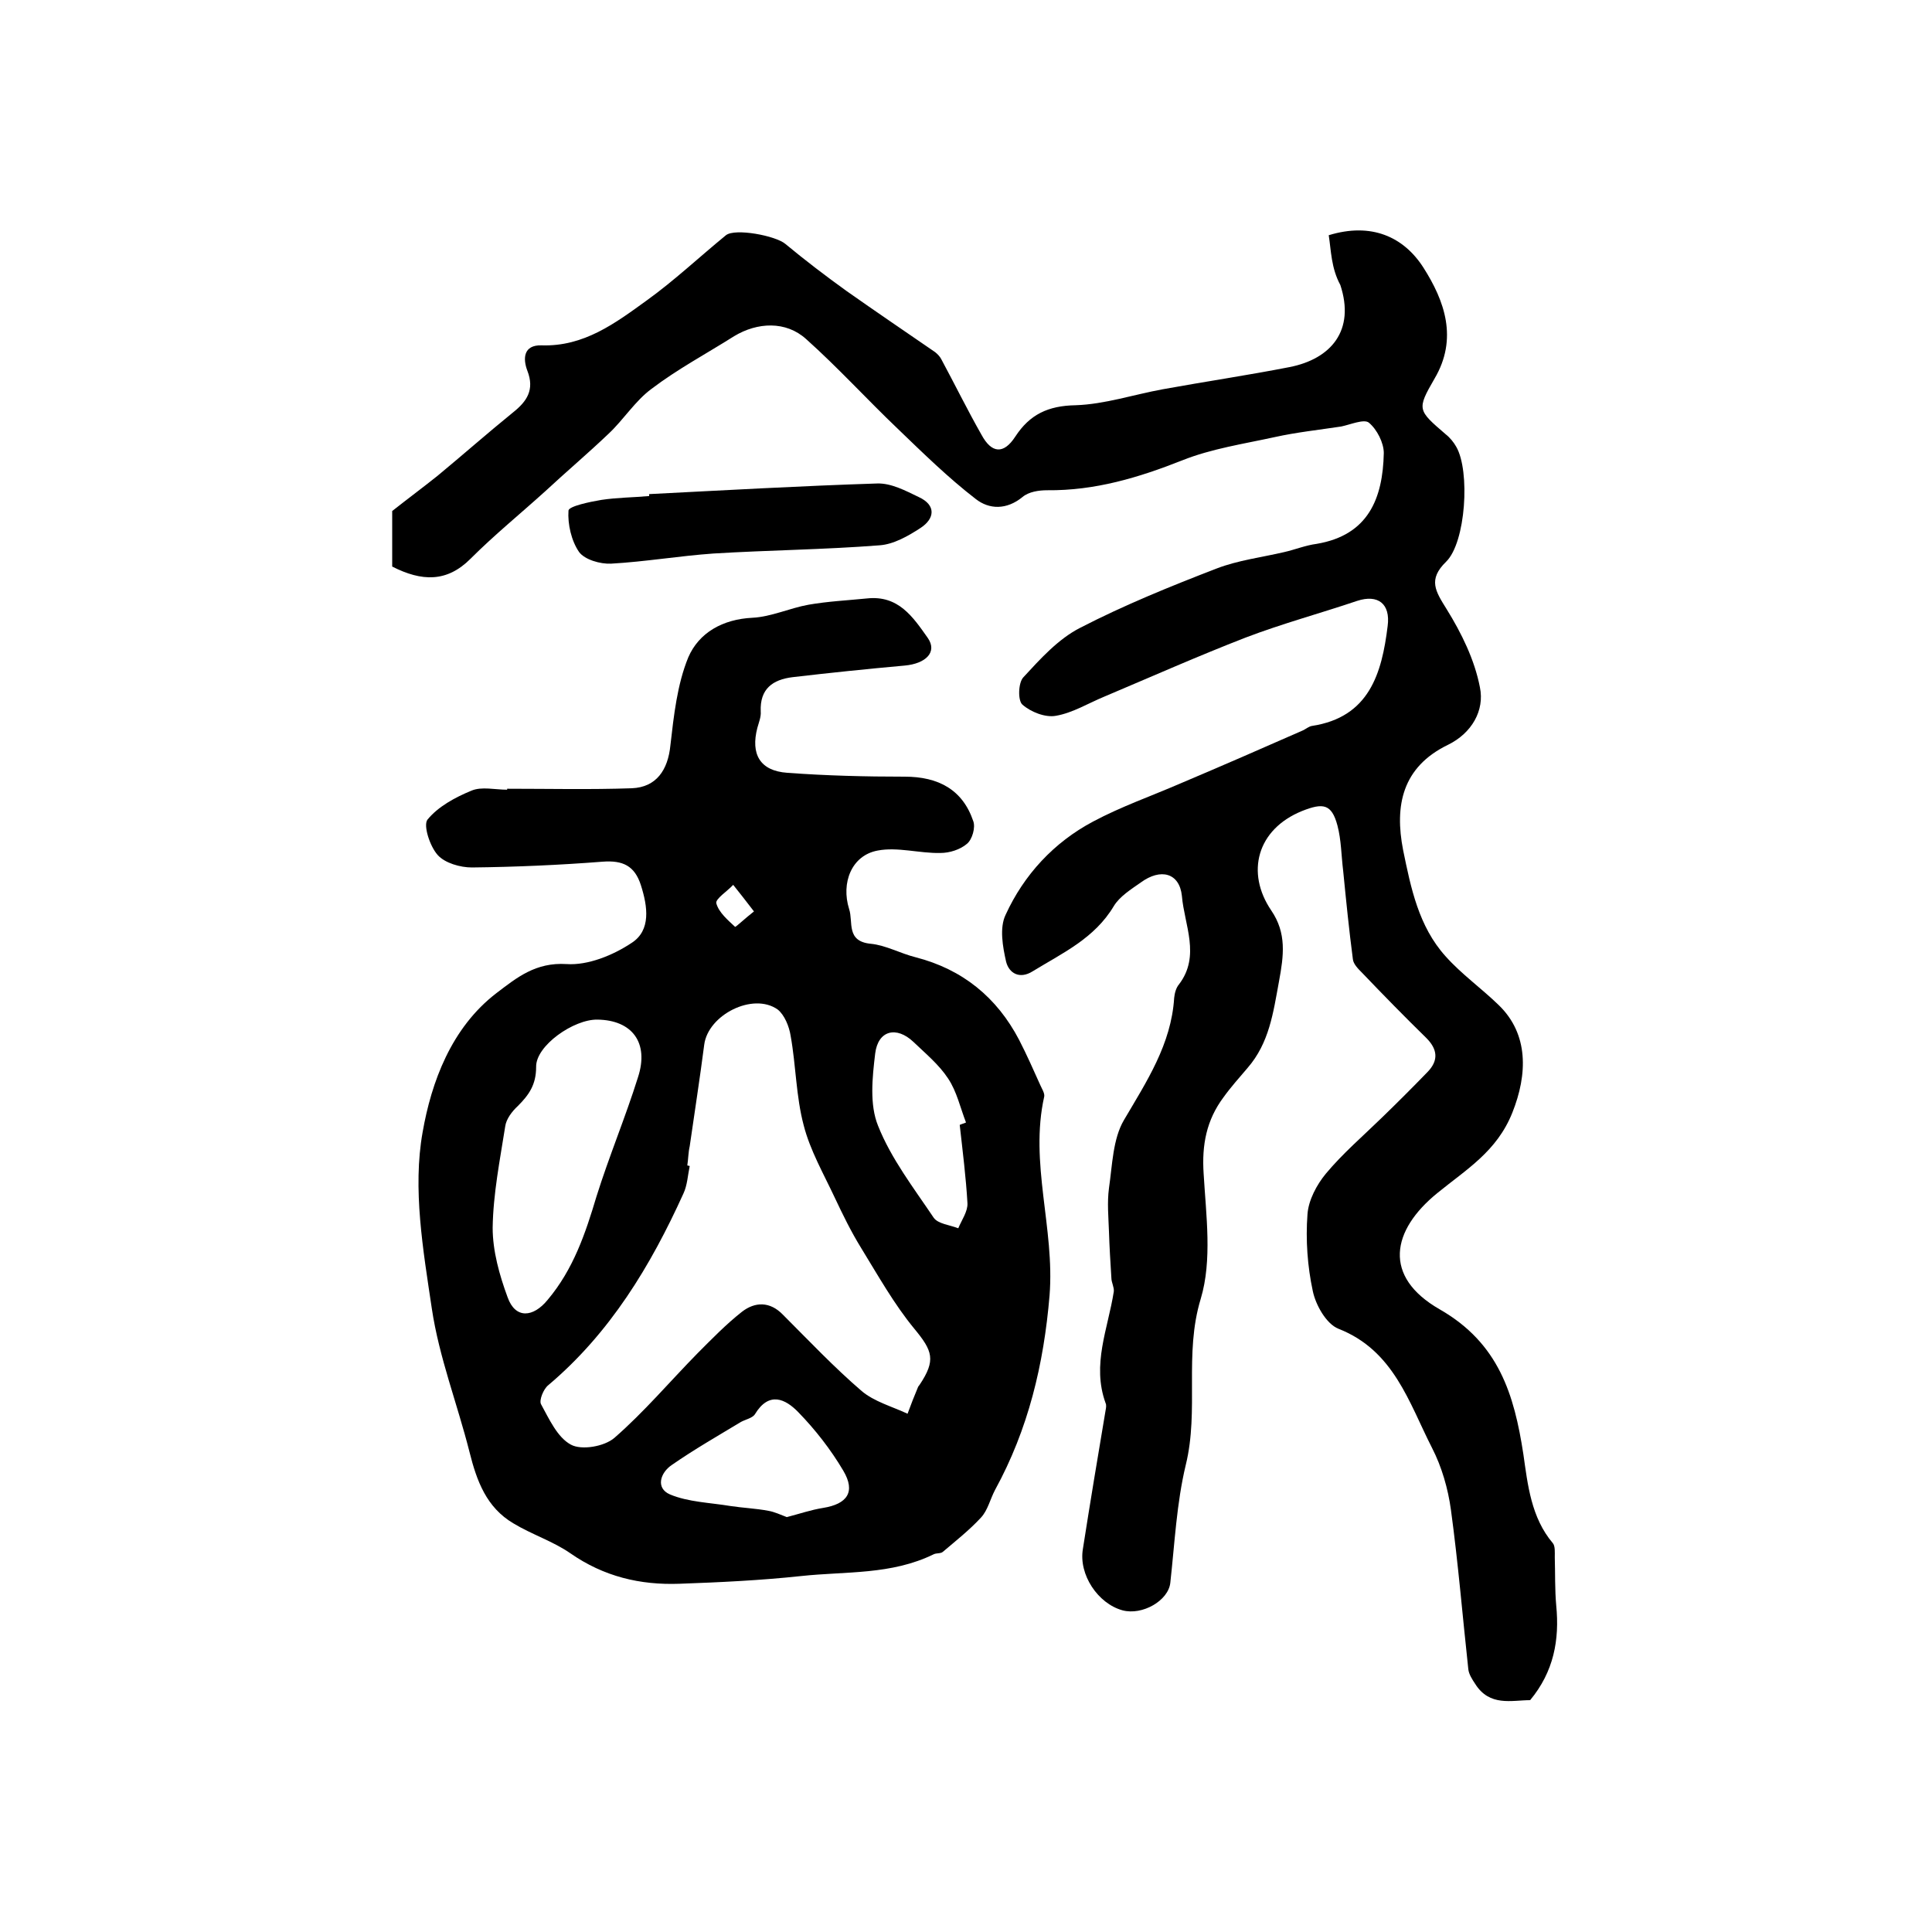
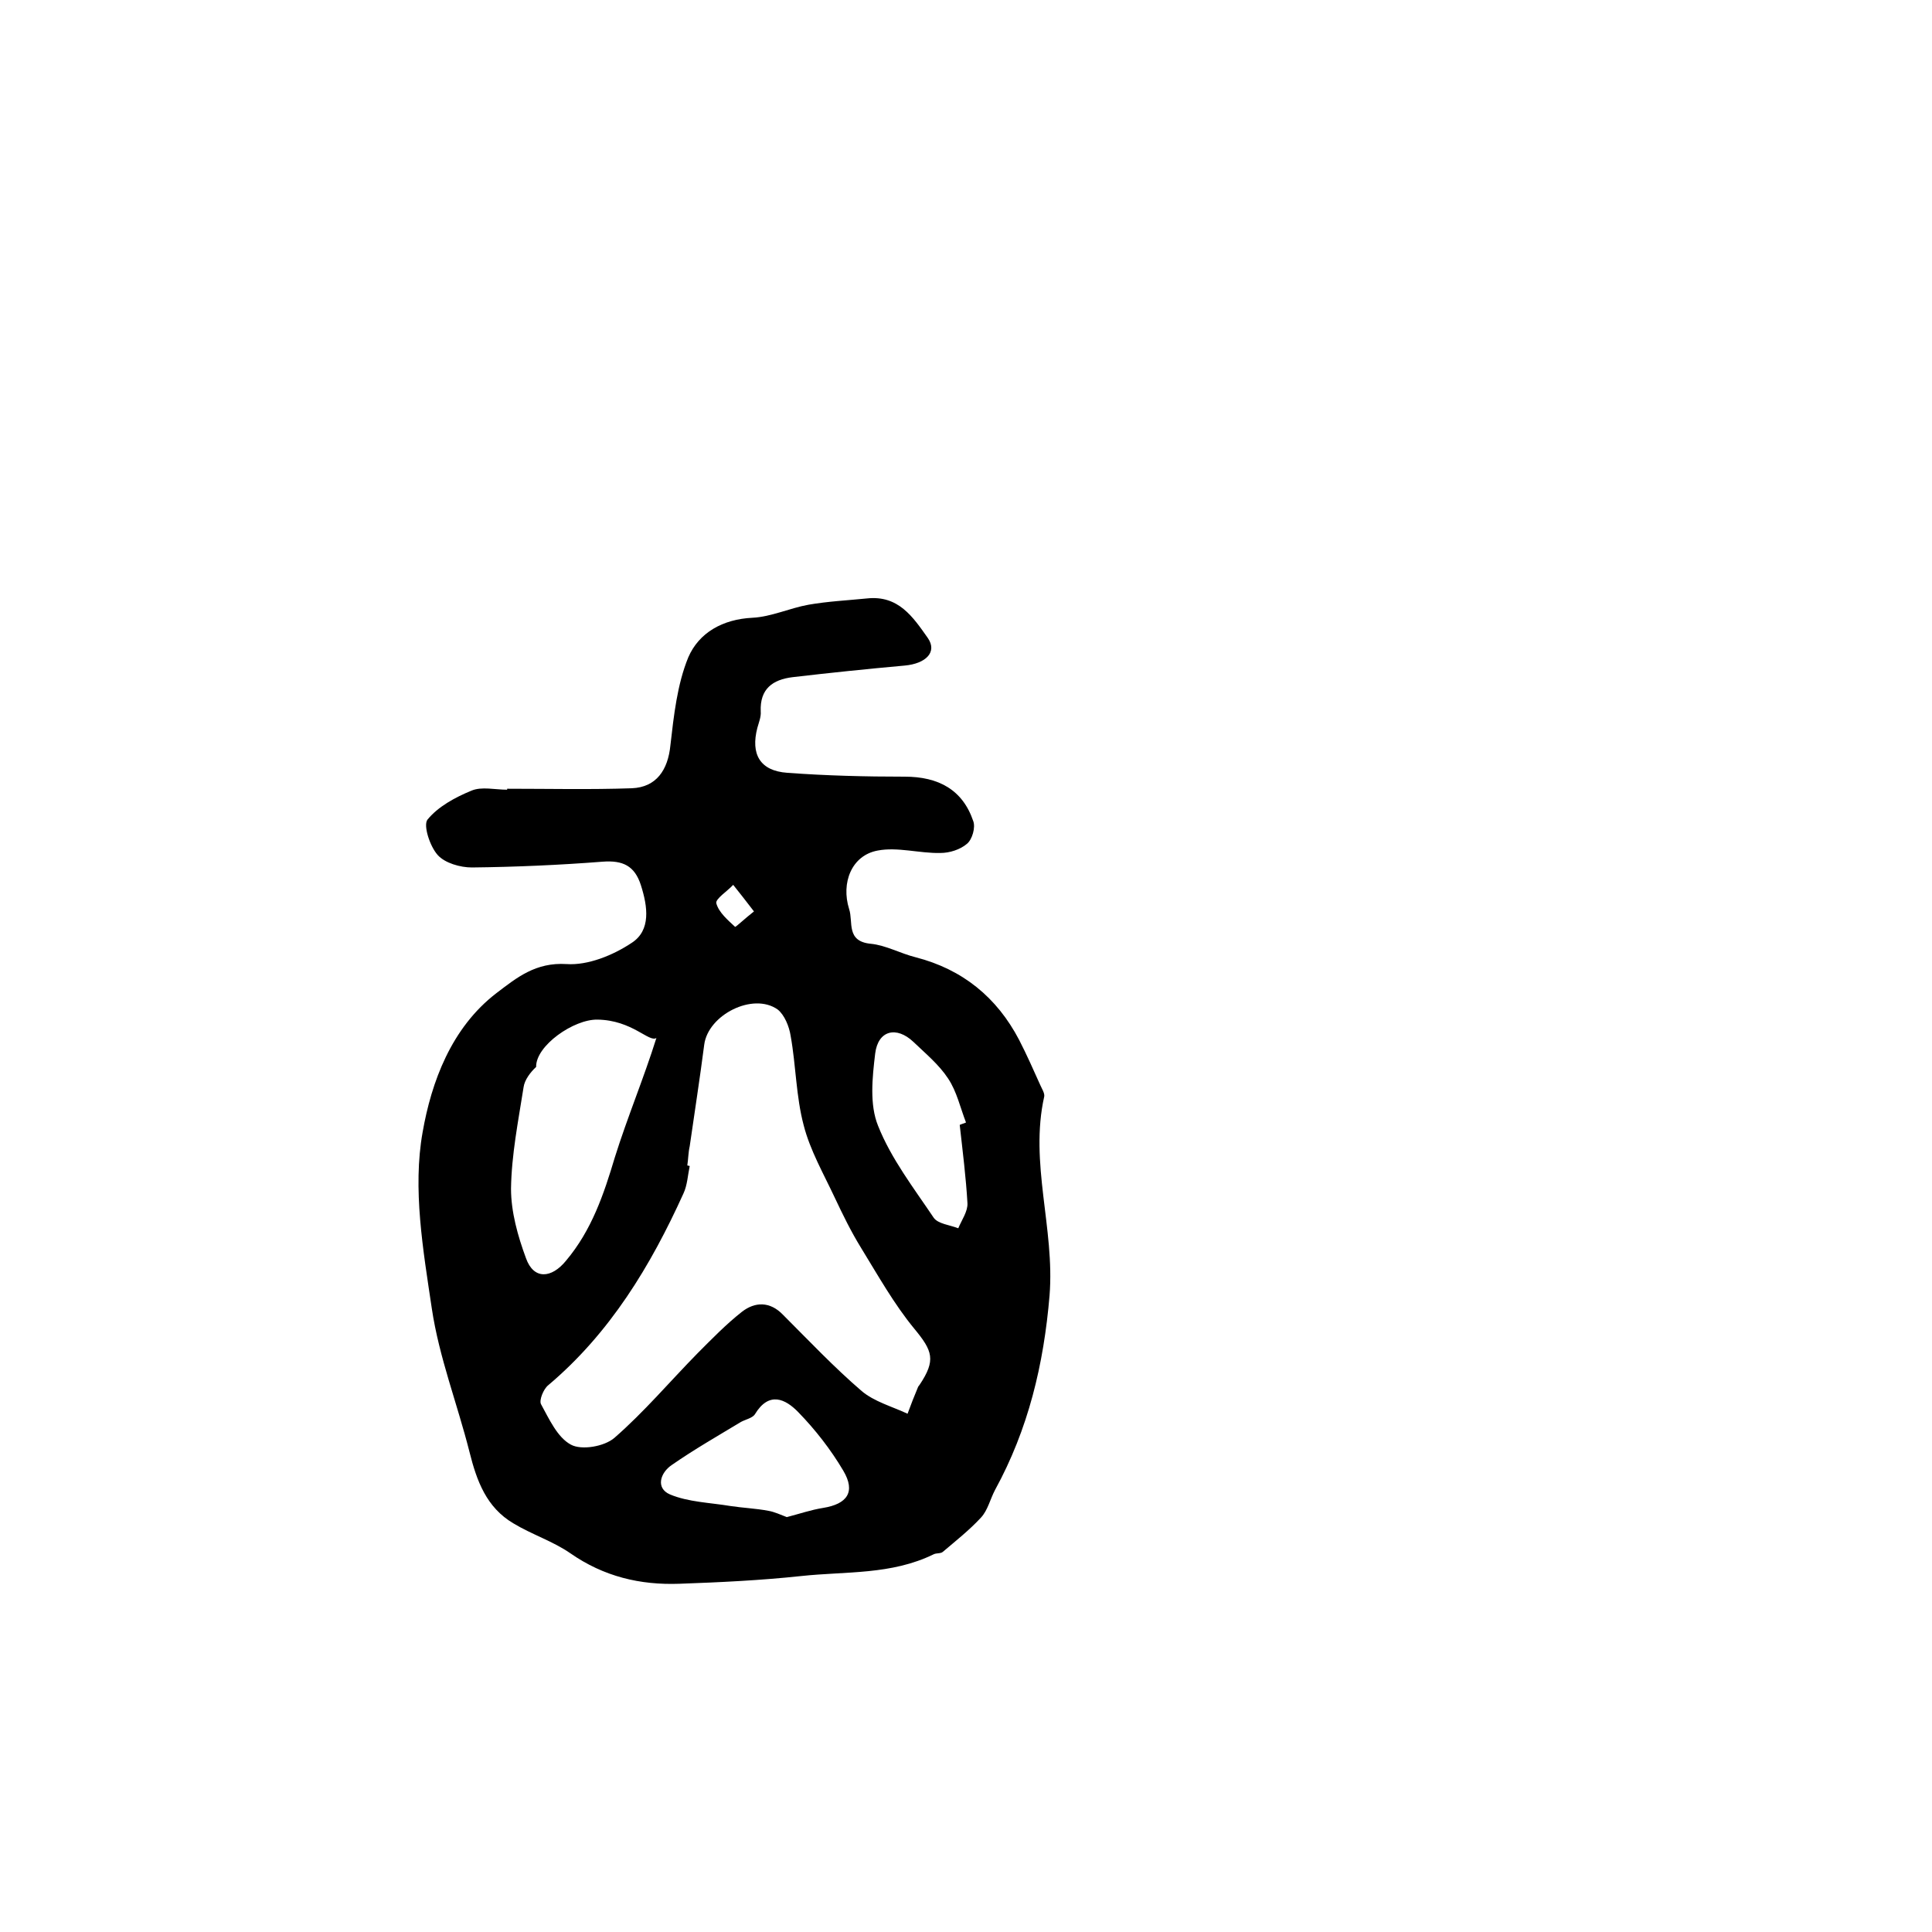
<svg xmlns="http://www.w3.org/2000/svg" version="1.1" id="图层_1" x="0px" y="0px" viewBox="0 0 400 400" style="enable-background:new 0 0 400 400;" xml:space="preserve">
  <style type="text/css">
	.st0{fill:#FFFFFF;}
</style>
  <g>
-     <path d="M275.1,48.7c8.8-2.7,15.5,0.3,19.6,6.7c4.4,6.9,7.2,14.7,2.3,23c-3.7,6.4-3.5,6.5,2.3,11.5c0.9,0.7,1.7,1.7,2.2,2.6   c2.9,5,2,19.8-2.1,23.8c-3.8,3.7-2.2,6.1,0.1,9.8c3.1,5,5.8,10.5,6.9,16.2c1,4.8-1.7,9.5-6.6,11.9c-9.5,4.6-11.1,12.6-9.3,21.8   c1.6,7.8,3.2,15.8,8.8,22c3.3,3.7,7.4,6.6,11,10.1c6.2,6,6,14.3,2.8,22.3c-3.2,8-9.5,11.7-15.5,16.6c-9.5,7.7-11.4,17.3,0.5,24.1   c12.2,7,15.4,17.6,17.3,30c0.9,6.3,1.6,13.1,6.1,18.4c0.5,0.6,0.4,1.9,0.4,2.9c0.1,3.3,0,6.7,0.3,10c0.7,7.1-0.5,13.7-5.4,19.6   c-3.8,0-8.4,1.4-11.4-3.4c-0.6-0.9-1.3-2-1.4-3c-1.2-11-2.1-22-3.6-33c-0.6-4.4-1.9-8.9-3.9-12.8c-4.8-9.4-7.9-20.2-19.4-24.7   c-2.5-1-4.7-4.9-5.3-7.8c-1.1-5.1-1.5-10.6-1.1-15.9c0.2-2.9,1.9-6.1,3.8-8.4c3.5-4.2,7.7-7.8,11.6-11.6c3.2-3.1,6.4-6.3,9.5-9.5   c2.3-2.4,2-4.7-0.3-7c-4.5-4.4-8.9-8.9-13.3-13.5c-0.8-0.8-1.8-1.8-1.9-2.8c-0.8-6.1-1.4-12.1-2-18.2c-0.4-3.2-0.4-6.5-1.2-9.5   c-1.2-4.5-3-4.7-7.3-3c-9.4,3.8-11.7,12.8-6.4,20.6c3.2,4.7,2.6,9.3,1.6,14.7c-1.2,6.5-2,12.7-6.5,17.9c-1.7,2-3.5,4-5,6.1   c-3.5,4.7-4.5,9.8-4.1,15.8c0.5,8.6,1.8,17.9-0.6,25.9c-3.5,11.5-0.3,23-3.1,34.4c-1.9,7.9-2.3,16.3-3.2,24.4   c-0.4,3.7-5.8,6.8-9.9,5.7c-5.1-1.4-9.1-7.4-8.2-12.7c1.5-9.6,3.1-19.2,4.7-28.7c0.1-0.5,0.2-1.1,0-1.5c-2.9-8,0.5-15.4,1.7-23.1   c0.1-0.9-0.5-1.9-0.5-2.8c-0.2-3.2-0.4-6.4-0.5-9.6c-0.1-3-0.4-6,0-9c0.7-4.8,0.8-10.2,3.1-14.1c4.7-8,9.8-15.7,10.4-25.3   c0.1-1,0.4-2.1,1-2.8c4.5-5.9,1.1-12.3,0.6-18.3c-0.5-4.8-4.4-5.8-8.5-2.8c-2,1.4-4.4,2.9-5.6,4.9c-4,6.7-10.6,9.7-16.8,13.5   c-2.7,1.7-4.9,0.4-5.5-2c-0.7-3.1-1.4-7-0.1-9.7c3.8-8.3,10-15,18.1-19.3c5.8-3.1,12.1-5.3,18.1-7.9c8.5-3.6,17-7.3,25.4-11   c0.6-0.3,1.2-0.8,1.8-0.9c11.9-1.8,14.5-10.9,15.7-20.7c0.6-4.6-2-6.6-6.3-5.2c-7.7,2.6-15.5,4.7-23.1,7.6   c-9.8,3.8-19.5,8.1-29.2,12.2c-3.4,1.4-6.6,3.4-10.1,4c-2.2,0.4-5.2-0.8-6.9-2.3c-1-0.8-0.9-4.6,0.2-5.7c3.5-3.8,7.2-7.9,11.7-10.2   c9.1-4.7,18.7-8.6,28.3-12.3c4.4-1.7,9.3-2.3,14-3.4c2.2-0.5,4.4-1.4,6.7-1.7c10.7-1.8,13.7-9.4,13.9-18.8c0-2.1-1.4-4.9-3.1-6.3   c-1-0.8-3.8,0.4-5.7,0.8c-4.6,0.7-9.3,1.2-13.8,2.2c-6.4,1.4-13.1,2.4-19.1,4.8c-9.1,3.6-18.1,6.3-28,6.2c-1.7,0-3.8,0.3-5.1,1.4   c-3.3,2.7-6.9,2.6-9.7,0.4c-5.7-4.4-10.9-9.5-16.1-14.5c-6.4-6.1-12.4-12.7-19-18.6c-4.2-3.8-10.1-3.5-14.9-0.6   c-5.7,3.6-11.7,6.8-17.1,10.9c-3.4,2.5-5.8,6.4-8.9,9.3c-4.3,4.1-8.8,7.9-13.1,11.9c-5.2,4.7-10.6,9.1-15.5,14   c-4.9,4.9-10.1,4.7-16.2,1.6c0-3.7,0-8,0-11.5c3.3-2.6,6.4-4.9,9.4-7.3c5.2-4.3,10.3-8.8,15.6-13.1c2.9-2.3,4.5-4.7,3-8.6   c-1-2.6-0.8-5.4,2.9-5.3c8.8,0.3,15.3-4.6,21.8-9.3c5.7-4.1,10.9-9,16.4-13.5c1.9-1.5,10.3,0.1,12.3,1.8c4.1,3.4,8.3,6.6,12.6,9.7   c6.1,4.3,12.3,8.5,18.4,12.7c0.5,0.4,1,0.9,1.3,1.5c2.8,5.2,5.4,10.5,8.3,15.6c2.1,3.9,4.6,4.1,7,0.4c3-4.6,6.8-6.4,12.5-6.5   c6-0.2,12-2.2,18-3.3c8.8-1.6,17.6-2.9,26.3-4.6c8.6-1.7,13.6-7.6,10.5-17C275.6,55.5,275.6,51.9,275.1,48.7z" />
-     <path d="M105,163.3c8.6,0,17.2,0.2,25.8-0.1c5.1-0.2,7.5-3.8,8-8.9c0.7-6.1,1.4-12.6,3.7-18.2c2.2-5.1,7.1-7.9,13.3-8.2   c3.9-0.2,7.7-2,11.6-2.7c4-0.7,8.1-0.9,12.1-1.3c6.5-0.7,9.5,3.8,12.6,8.2c2,2.9-0.4,5.3-4.8,5.7c-7.8,0.7-15.5,1.5-23.2,2.4   c-4.1,0.5-6.8,2.4-6.6,7.1c0.1,1.1-0.4,2.3-0.7,3.4c-1.4,5.4,0.5,8.9,6.2,9.3c8.1,0.6,16.2,0.8,24.3,0.8c7,0,12,2.7,14.2,9.2   c0.5,1.3-0.2,3.8-1.3,4.7c-1.4,1.2-3.6,1.9-5.5,1.9c-4.3,0.1-8.9-1.3-13-0.5c-5.4,1-7.6,6.7-5.9,12.1c0.9,2.7-0.7,6.7,4.5,7.2   c3.1,0.3,6.1,2,9.3,2.8c9.7,2.5,16.8,8.3,21.4,17.1c1.6,3.1,3,6.3,4.4,9.4c0.3,0.7,0.9,1.6,0.8,2.3c-3.1,13.8,2.2,27.3,1.1,41.2   c-1.2,14.3-4.4,27.7-11.3,40.3c-1,1.9-1.5,4.2-2.9,5.7c-2.4,2.6-5.2,4.8-7.9,7.1c-0.5,0.4-1.3,0.2-1.9,0.5   c-8.8,4.3-18.1,3.5-27.4,4.5c-8.4,0.9-16.8,1.3-25.2,1.6c-8.2,0.3-15.7-1.5-22.6-6.3c-3.6-2.5-8-3.9-11.8-6.2   c-5.6-3.3-7.6-8.8-9.1-14.8c-2.5-9.9-6.3-19.6-7.8-29.7c-1.8-12.1-4-24.8-1.9-36.5c1.8-10.3,5.9-21.6,15.3-28.8   c4.2-3.2,8.1-6.4,14.5-6c4.4,0.3,9.6-1.8,13.5-4.4c4-2.6,3.3-7.5,1.9-11.9c-1.3-4.1-3.8-5.2-7.9-4.9c-9,0.7-18.1,1.1-27.1,1.2   c-2.4,0-5.6-0.9-7.1-2.6c-1.6-1.8-3-6.1-2.1-7.3c2.2-2.7,5.7-4.6,9.1-6c2.1-0.9,4.9-0.2,7.4-0.2C105,163.7,105,163.5,105,163.3z    M142.3,241.3c0.2,0,0.3,0.1,0.5,0.1c-0.4,1.9-0.5,4-1.3,5.7c-6.8,15-15.2,28.9-28,39.7c-1,0.8-1.9,3.1-1.5,3.9   c1.7,3.1,3.4,6.9,6.2,8.4c2.2,1.2,6.9,0.4,9-1.4c6.2-5.4,11.5-11.7,17.3-17.6c2.9-2.9,5.8-5.9,9.1-8.5c2.7-2.1,5.8-2.2,8.5,0.6   c5.4,5.4,10.6,10.9,16.3,15.8c2.6,2.2,6.3,3.2,9.5,4.7c0.7-1.9,1.4-3.7,2.2-5.6c0.1-0.1,0.2-0.3,0.3-0.4c3.4-5.1,2.7-7-1.1-11.6   c-4.2-5.1-7.5-11-11-16.7c-2.1-3.4-3.8-6.9-5.5-10.5c-2.3-4.9-5.1-9.8-6.4-14.9c-1.6-6-1.6-12.4-2.7-18.5c-0.3-2-1.3-4.4-2.7-5.5   c-5.1-3.6-14.4,1.1-15.2,7.3c-0.9,7-2,14-3,21C142.5,238.6,142.5,240,142.3,241.3z M123.7,211.1c-4.9-0.1-12.8,5.4-12.7,9.8   c0,3.7-1.5,5.8-3.8,8.1c-1.2,1.1-2.4,2.7-2.6,4.2c-1.1,7-2.5,14-2.6,21c0,4.8,1.4,9.8,3.1,14.4c1.6,4.5,5.3,4.2,8.3,0.5   c5.3-6.3,7.8-13.7,10.1-21.4c2.6-8.3,6-16.4,8.6-24.7C134.4,215.9,130.9,211.2,123.7,211.1z M162.9,314.1c2.7-0.7,5-1.5,7.5-1.9   c5-0.8,6.8-3.3,4.2-7.7c-2.6-4.4-5.8-8.5-9.3-12.1c-2.7-2.8-6.1-4.4-9,0.4c-0.5,0.8-2,1.1-2.9,1.6c-4.8,2.9-9.7,5.7-14.3,8.9   c-2.4,1.6-3.4,4.8-0.4,6.1c3.8,1.6,8.3,1.7,12.5,2.4c2.6,0.4,5.3,0.5,7.9,1C160.3,313,161.6,313.6,162.9,314.1z M198.7,232.9   c0.4-0.2,0.9-0.3,1.3-0.5c-1.2-3.1-1.9-6.4-3.7-9.1c-1.9-2.9-4.7-5.2-7.2-7.6c-3.5-3.3-7.3-2.4-7.9,2.4c-0.6,5-1.2,10.6,0.6,15   c2.7,6.8,7.4,12.9,11.5,19c0.9,1.3,3.3,1.5,5.1,2.2c0.7-1.7,2-3.5,1.9-5.2C200,243.8,199.3,238.3,198.7,232.9z M156.1,188.7   c-1.7-2.2-3-3.9-4.3-5.5c-1.2,1.3-3.7,2.9-3.5,3.8c0.5,1.9,2.4,3.5,3.9,4.9C152.4,191.9,154.3,190.1,156.1,188.7z" />
-     <path d="M134.4,102.3c15.7-0.8,31.5-1.7,47.2-2.2c2.9-0.1,5.9,1.5,8.6,2.8c3.7,1.7,3.3,4.5,0.4,6.4c-2.6,1.7-5.6,3.4-8.5,3.6   c-11.5,0.9-23,1-34.4,1.7c-7.1,0.5-14.1,1.7-21.2,2.1c-2.2,0.1-5.4-0.8-6.6-2.4c-1.6-2.3-2.4-5.8-2.2-8.6c0.1-0.9,4.4-1.8,6.8-2.2   c3.3-0.5,6.6-0.5,9.9-0.8C134.4,102.6,134.4,102.4,134.4,102.3z" />
+     <path d="M105,163.3c8.6,0,17.2,0.2,25.8-0.1c5.1-0.2,7.5-3.8,8-8.9c0.7-6.1,1.4-12.6,3.7-18.2c2.2-5.1,7.1-7.9,13.3-8.2   c3.9-0.2,7.7-2,11.6-2.7c4-0.7,8.1-0.9,12.1-1.3c6.5-0.7,9.5,3.8,12.6,8.2c2,2.9-0.4,5.3-4.8,5.7c-7.8,0.7-15.5,1.5-23.2,2.4   c-4.1,0.5-6.8,2.4-6.6,7.1c0.1,1.1-0.4,2.3-0.7,3.4c-1.4,5.4,0.5,8.9,6.2,9.3c8.1,0.6,16.2,0.8,24.3,0.8c7,0,12,2.7,14.2,9.2   c0.5,1.3-0.2,3.8-1.3,4.7c-1.4,1.2-3.6,1.9-5.5,1.9c-4.3,0.1-8.9-1.3-13-0.5c-5.4,1-7.6,6.7-5.9,12.1c0.9,2.7-0.7,6.7,4.5,7.2   c3.1,0.3,6.1,2,9.3,2.8c9.7,2.5,16.8,8.3,21.4,17.1c1.6,3.1,3,6.3,4.4,9.4c0.3,0.7,0.9,1.6,0.8,2.3c-3.1,13.8,2.2,27.3,1.1,41.2   c-1.2,14.3-4.4,27.7-11.3,40.3c-1,1.9-1.5,4.2-2.9,5.7c-2.4,2.6-5.2,4.8-7.9,7.1c-0.5,0.4-1.3,0.2-1.9,0.5   c-8.8,4.3-18.1,3.5-27.4,4.5c-8.4,0.9-16.8,1.3-25.2,1.6c-8.2,0.3-15.7-1.5-22.6-6.3c-3.6-2.5-8-3.9-11.8-6.2   c-5.6-3.3-7.6-8.8-9.1-14.8c-2.5-9.9-6.3-19.6-7.8-29.7c-1.8-12.1-4-24.8-1.9-36.5c1.8-10.3,5.9-21.6,15.3-28.8   c4.2-3.2,8.1-6.4,14.5-6c4.4,0.3,9.6-1.8,13.5-4.4c4-2.6,3.3-7.5,1.9-11.9c-1.3-4.1-3.8-5.2-7.9-4.9c-9,0.7-18.1,1.1-27.1,1.2   c-2.4,0-5.6-0.9-7.1-2.6c-1.6-1.8-3-6.1-2.1-7.3c2.2-2.7,5.7-4.6,9.1-6c2.1-0.9,4.9-0.2,7.4-0.2C105,163.7,105,163.5,105,163.3z    M142.3,241.3c0.2,0,0.3,0.1,0.5,0.1c-0.4,1.9-0.5,4-1.3,5.7c-6.8,15-15.2,28.9-28,39.7c-1,0.8-1.9,3.1-1.5,3.9   c1.7,3.1,3.4,6.9,6.2,8.4c2.2,1.2,6.9,0.4,9-1.4c6.2-5.4,11.5-11.7,17.3-17.6c2.9-2.9,5.8-5.9,9.1-8.5c2.7-2.1,5.8-2.2,8.5,0.6   c5.4,5.4,10.6,10.9,16.3,15.8c2.6,2.2,6.3,3.2,9.5,4.7c0.7-1.9,1.4-3.7,2.2-5.6c0.1-0.1,0.2-0.3,0.3-0.4c3.4-5.1,2.7-7-1.1-11.6   c-4.2-5.1-7.5-11-11-16.7c-2.1-3.4-3.8-6.9-5.5-10.5c-2.3-4.9-5.1-9.8-6.4-14.9c-1.6-6-1.6-12.4-2.7-18.5c-0.3-2-1.3-4.4-2.7-5.5   c-5.1-3.6-14.4,1.1-15.2,7.3c-0.9,7-2,14-3,21C142.5,238.6,142.5,240,142.3,241.3z M123.7,211.1c-4.9-0.1-12.8,5.4-12.7,9.8   c-1.2,1.1-2.4,2.7-2.6,4.2c-1.1,7-2.5,14-2.6,21c0,4.8,1.4,9.8,3.1,14.4c1.6,4.5,5.3,4.2,8.3,0.5   c5.3-6.3,7.8-13.7,10.1-21.4c2.6-8.3,6-16.4,8.6-24.7C134.4,215.9,130.9,211.2,123.7,211.1z M162.9,314.1c2.7-0.7,5-1.5,7.5-1.9   c5-0.8,6.8-3.3,4.2-7.7c-2.6-4.4-5.8-8.5-9.3-12.1c-2.7-2.8-6.1-4.4-9,0.4c-0.5,0.8-2,1.1-2.9,1.6c-4.8,2.9-9.7,5.7-14.3,8.9   c-2.4,1.6-3.4,4.8-0.4,6.1c3.8,1.6,8.3,1.7,12.5,2.4c2.6,0.4,5.3,0.5,7.9,1C160.3,313,161.6,313.6,162.9,314.1z M198.7,232.9   c0.4-0.2,0.9-0.3,1.3-0.5c-1.2-3.1-1.9-6.4-3.7-9.1c-1.9-2.9-4.7-5.2-7.2-7.6c-3.5-3.3-7.3-2.4-7.9,2.4c-0.6,5-1.2,10.6,0.6,15   c2.7,6.8,7.4,12.9,11.5,19c0.9,1.3,3.3,1.5,5.1,2.2c0.7-1.7,2-3.5,1.9-5.2C200,243.8,199.3,238.3,198.7,232.9z M156.1,188.7   c-1.7-2.2-3-3.9-4.3-5.5c-1.2,1.3-3.7,2.9-3.5,3.8c0.5,1.9,2.4,3.5,3.9,4.9C152.4,191.9,154.3,190.1,156.1,188.7z" />
  </g>
</svg>